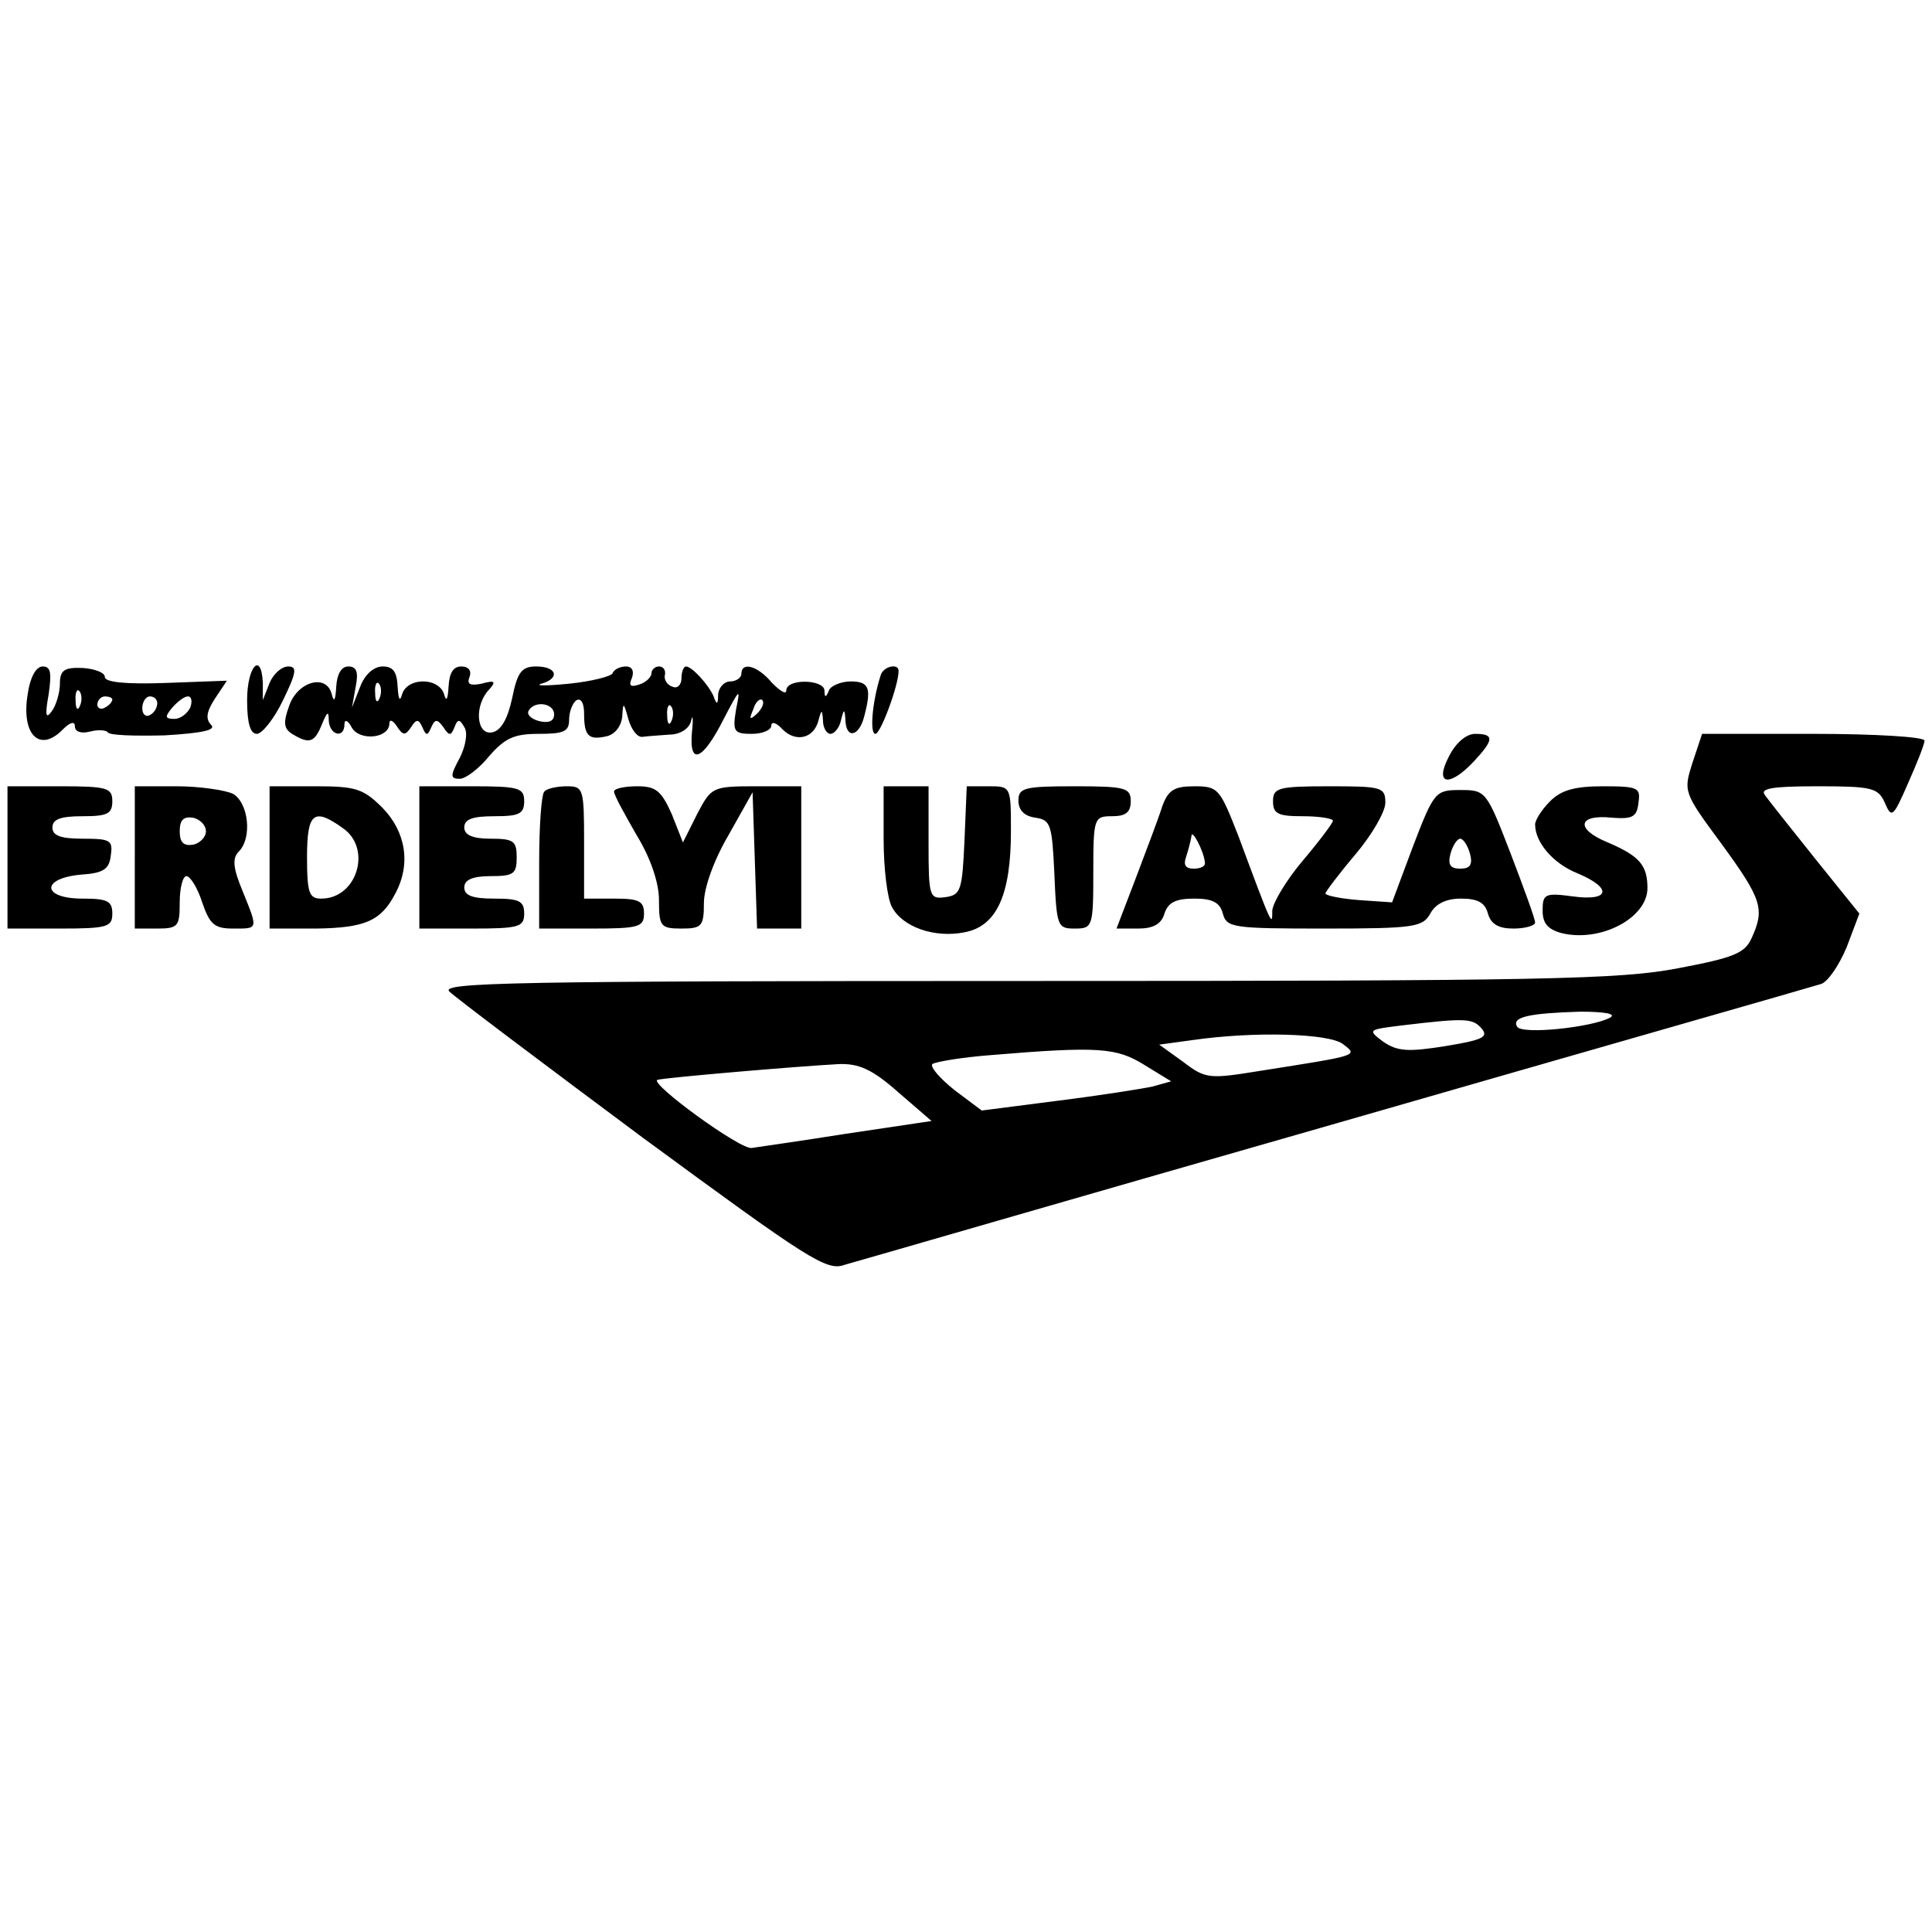
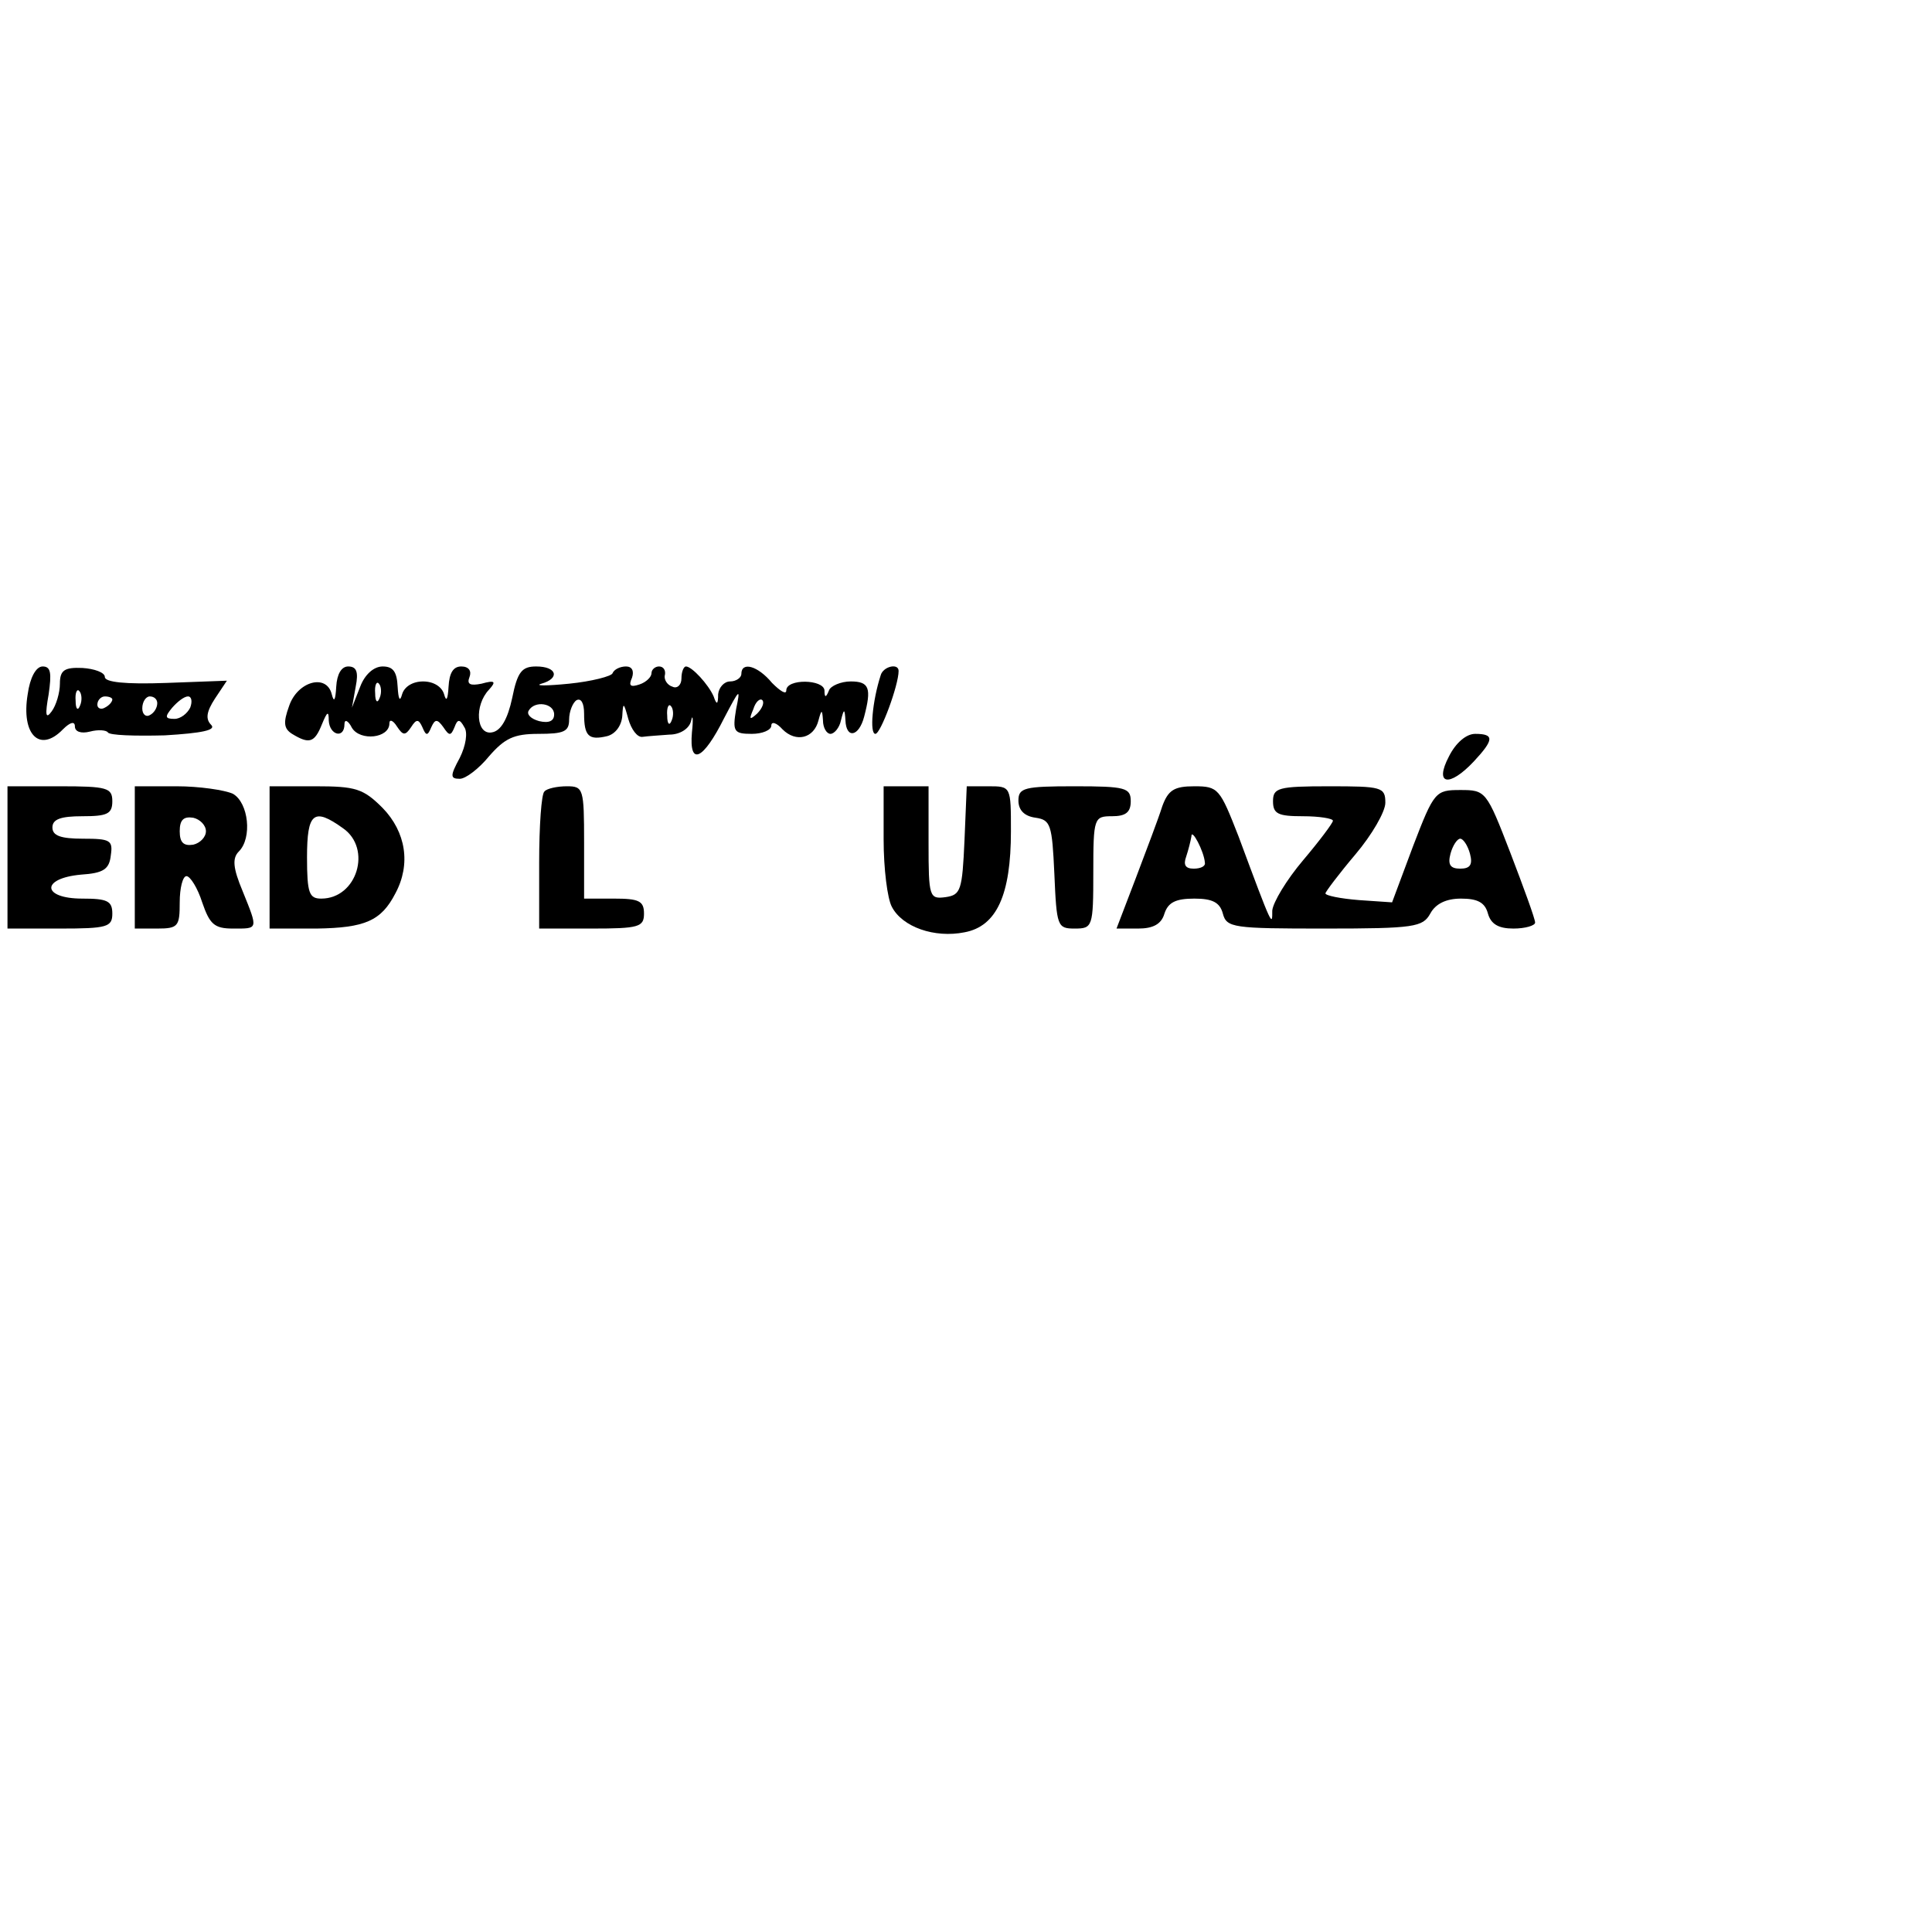
<svg xmlns="http://www.w3.org/2000/svg" version="1.0" width="258pt" height="258pt" viewBox="0 0 258 258" preserveAspectRatio="xMidYMid meet">
  <g transform="translate(0,258) scale(0.1,-0.1)" fill="#000000" stroke="none">
    <path d="M37 1653 c-9 -54 16 -79 47 -47 10 10 16 11 16 4 0 -7 8 -10 20 -7 11 3 22 2 24 -1 2 -4 36 -5 76 -4 50 3 69 7 62 14 -8 8 -6 18 5 35 l16 24 -81 -3 c-55 -2 -82 1 -82 8 0 6 -14 11 -30 12 -24 1 -30 -3 -30 -21 0 -12 -5 -29 -11 -37 -8 -11 -9 -5 -4 23 4 28 3 37 -8 37 -9 0 -17 -15 -20 -37z m70 -15 c-3 -8 -6 -5 -6 6 -1 11 2 17 5 13 3 -3 4 -12 1 -19z m43 8 c0 -3 -4 -8 -10 -11 -5 -3 -10 -1 -10 4 0 6 5 11 10 11 6 0 10 -2 10 -4z m60 -5 c0 -6 -4 -13 -10 -16 -5 -3 -10 1 -10 9 0 9 5 16 10 16 6 0 10 -4 10 -9z m44 -6 c-4 -8 -13 -15 -21 -15 -13 0 -13 3 -3 15 7 8 16 15 21 15 5 0 6 -7 3 -15z" />
-     <path d="M330 1645 c0 -30 4 -45 13 -45 7 0 23 20 35 45 18 37 19 45 7 45 -9 0 -20 -10 -25 -22 l-9 -23 0 23 c-2 43 -21 22 -21 -23z" />
    <path d="M449 1663 c-1 -18 -3 -22 -6 -10 -7 28 -46 17 -57 -16 -8 -22 -7 -30 4 -37 23 -14 30 -12 40 13 7 17 9 18 9 5 1 -20 21 -25 21 -5 0 7 5 5 10 -5 11 -18 50 -14 50 6 0 6 5 4 10 -4 8 -12 11 -13 19 -1 7 11 10 11 15 0 5 -12 7 -12 12 0 5 11 8 11 16 0 8 -12 10 -12 15 0 4 11 7 11 13 0 5 -7 2 -25 -6 -41 -13 -24 -13 -28 0 -28 8 0 26 14 39 30 21 24 33 30 66 30 34 0 41 3 41 19 0 11 5 23 10 26 6 3 10 -4 10 -18 0 -30 6 -36 31 -30 11 3 19 14 20 27 1 19 2 18 8 -4 4 -14 12 -25 19 -24 7 1 23 2 36 3 14 0 27 8 29 19 2 9 3 2 1 -16 -4 -46 15 -37 43 19 21 40 22 41 16 12 -5 -30 -3 -33 21 -33 14 0 26 5 26 11 0 6 7 4 15 -5 18 -18 42 -12 48 12 4 15 5 15 6 0 0 -10 5 -18 10 -18 5 0 12 8 14 18 4 16 5 16 6 0 1 -25 18 -22 25 5 10 38 7 47 -18 47 -13 0 -27 -6 -29 -12 -4 -10 -6 -10 -6 0 -1 15 -51 16 -51 0 0 -6 -8 -1 -19 10 -19 23 -41 29 -41 12 0 -5 -7 -10 -15 -10 -8 0 -15 -8 -16 -17 0 -14 -2 -15 -6 -3 -7 16 -29 40 -37 40 -3 0 -6 -7 -6 -16 0 -9 -6 -14 -12 -11 -7 2 -12 10 -10 16 1 6 -2 11 -8 11 -5 0 -10 -4 -10 -9 0 -5 -7 -12 -16 -15 -12 -4 -15 -2 -10 9 3 9 0 15 -8 15 -8 0 -16 -4 -18 -9 -1 -4 -28 -11 -58 -14 -30 -3 -47 -3 -37 0 25 7 21 23 -7 23 -19 0 -25 -7 -32 -42 -6 -28 -15 -44 -27 -46 -21 -4 -24 36 -4 57 10 11 8 13 -10 8 -15 -3 -20 -1 -16 9 3 8 -1 14 -11 14 -11 0 -16 -9 -17 -27 -1 -17 -3 -21 -6 -10 -3 10 -14 17 -28 17 -14 0 -25 -7 -28 -17 -3 -11 -5 -7 -6 10 -1 20 -6 27 -20 27 -12 0 -24 -11 -30 -27 l-11 -28 5 28 c4 20 1 27 -10 27 -9 0 -15 -10 -16 -27z m58 -15 c-3 -8 -6 -5 -6 6 -1 11 2 17 5 13 3 -3 4 -12 1 -19z m504 -21 c-10 -9 -11 -8 -5 6 3 10 9 15 12 12 3 -3 0 -11 -7 -18z m-271 -1 c0 -9 -7 -12 -20 -9 -11 3 -17 9 -14 14 8 14 34 10 34 -5z m157 -8 c-3 -8 -6 -5 -6 6 -1 11 2 17 5 13 3 -3 4 -12 1 -19z" />
    <path d="M1176 1678 c-11 -34 -15 -78 -7 -78 7 0 31 65 31 84 0 11 -21 6 -24 -6z" />
    <path d="M1935 1570 c-20 -38 0 -42 33 -7 27 29 28 37 2 37 -12 0 -26 -12 -35 -30z" />
-     <path d="M2260 1561 c-12 -38 -12 -39 39 -108 54 -74 58 -87 40 -126 -9 -20 -24 -26 -98 -40 -78 -15 -179 -17 -872 -17 -682 0 -781 -2 -769 -14 8 -8 125 -96 258 -195 222 -163 246 -179 270 -170 15 4 311 90 657 189 347 100 638 183 647 186 9 3 24 25 34 49 l17 45 -58 72 c-32 40 -63 79 -68 86 -7 9 8 12 70 12 73 0 81 -2 90 -22 9 -21 11 -20 31 26 12 27 22 52 22 57 0 5 -67 9 -148 9 l-149 0 -13 -39z m-110 -340 c-24 -13 -118 -23 -124 -12 -8 13 17 18 84 20 34 0 49 -3 40 -8z m-171 -15 c9 -11 0 -15 -49 -23 -50 -8 -64 -7 -83 6 -21 16 -21 16 28 22 84 10 92 9 104 -5z m-186 -20 c21 -16 23 -15 -110 -36 -68 -11 -73 -11 -103 12 l-32 23 44 6 c83 12 182 9 201 -5z m-265 -28 l36 -22 -25 -7 c-14 -3 -71 -12 -127 -19 l-101 -13 -36 27 c-20 16 -33 31 -30 35 4 3 39 9 78 12 144 12 168 10 205 -13z m-328 -37 l44 -38 -114 -17 c-63 -10 -120 -18 -126 -19 -15 -3 -138 87 -126 91 11 3 186 18 242 21 27 1 45 -7 80 -38z" />
    <path d="M10 1435 l0 -95 70 0 c63 0 70 2 70 20 0 17 -7 20 -40 20 -54 0 -56 27 -2 32 30 2 38 7 40 26 3 20 -1 22 -37 22 -30 0 -41 4 -41 15 0 11 11 15 40 15 33 0 40 3 40 20 0 18 -7 20 -70 20 l-70 0 0 -95z" />
    <path d="M180 1435 l0 -95 30 0 c28 0 30 3 30 35 0 19 4 35 9 35 5 0 15 -16 21 -35 10 -29 16 -35 41 -35 34 0 34 -2 13 50 -13 31 -14 44 -5 53 18 18 13 65 -8 77 -11 5 -45 10 -75 10 l-56 0 0 -95z m95 35 c0 -8 -8 -16 -17 -18 -13 -2 -18 3 -18 18 0 15 5 20 18 18 9 -2 17 -10 17 -18z" />
    <path d="M360 1435 l0 -95 63 0 c64 1 86 10 105 47 21 39 14 82 -17 114 -26 26 -36 29 -90 29 l-61 0 0 -95z m98 39 c39 -27 19 -94 -29 -94 -16 0 -19 7 -19 55 0 60 9 67 48 39z" />
-     <path d="M560 1435 l0 -95 70 0 c63 0 70 2 70 20 0 17 -7 20 -40 20 -29 0 -40 4 -40 15 0 10 11 15 35 15 31 0 35 3 35 25 0 22 -4 25 -35 25 -24 0 -35 5 -35 15 0 11 11 15 40 15 33 0 40 3 40 20 0 18 -7 20 -70 20 l-70 0 0 -95z" />
    <path d="M727 1523 c-4 -3 -7 -46 -7 -95 l0 -88 70 0 c63 0 70 2 70 20 0 17 -7 20 -40 20 l-40 0 0 75 c0 72 -1 75 -23 75 -13 0 -27 -3 -30 -7z" />
-     <path d="M820 1523 c0 -5 14 -30 30 -58 19 -31 30 -64 30 -87 0 -35 2 -38 30 -38 27 0 30 3 30 34 0 20 13 57 33 91 l32 57 3 -91 3 -91 29 0 30 0 0 95 0 95 -60 0 c-59 0 -60 -1 -79 -37 l-19 -38 -15 38 c-14 31 -21 37 -46 37 -17 0 -31 -3 -31 -7z" />
    <path d="M1180 1459 c0 -39 5 -79 11 -90 14 -27 57 -42 97 -34 43 8 62 50 62 135 0 60 0 60 -30 60 l-29 0 -3 -72 c-3 -67 -5 -73 -25 -76 -22 -3 -23 0 -23 72 l0 76 -30 0 -30 0 0 -71z" />
    <path d="M1360 1511 c0 -13 8 -21 23 -23 20 -3 22 -9 25 -75 3 -70 4 -73 27 -73 24 0 25 2 25 75 0 73 1 75 25 75 18 0 25 5 25 20 0 18 -7 20 -75 20 -67 0 -75 -2 -75 -19z" />
    <path d="M1552 1503 c-5 -16 -21 -58 -35 -95 l-26 -68 29 0 c20 0 31 6 35 20 5 15 15 20 40 20 24 0 34 -5 38 -20 5 -19 14 -20 136 -20 120 0 131 2 141 20 7 13 21 20 41 20 22 0 32 -5 36 -20 4 -14 14 -20 34 -20 16 0 29 4 29 8 0 5 -15 46 -33 93 -32 83 -33 84 -67 84 -33 0 -35 -2 -63 -75 l-28 -75 -44 3 c-25 2 -45 6 -45 9 0 2 18 26 40 52 22 26 40 57 40 69 0 21 -5 22 -75 22 -68 0 -75 -2 -75 -20 0 -17 7 -20 40 -20 22 0 40 -3 40 -6 0 -3 -18 -27 -40 -53 -22 -26 -40 -56 -41 -67 0 -21 1 -25 -45 99 -25 64 -27 67 -59 67 -27 0 -35 -5 -43 -27z m57 -75 c1 -5 -6 -8 -15 -8 -11 0 -14 5 -10 16 3 9 6 21 7 27 0 12 17 -20 18 -35z m354 12 c4 -15 0 -20 -13 -20 -13 0 -17 5 -13 20 3 11 9 20 13 20 4 0 10 -9 13 -20z" />
-     <path d="M2070 1510 c-11 -11 -20 -25 -20 -31 0 -24 24 -52 56 -65 48 -20 44 -38 -6 -31 -37 5 -40 3 -40 -19 0 -17 7 -25 25 -30 52 -13 115 20 115 60 0 31 -11 43 -53 61 -44 18 -40 38 6 33 27 -2 33 1 35 20 3 20 0 22 -47 22 -38 0 -56 -5 -71 -20z" />
  </g>
</svg>